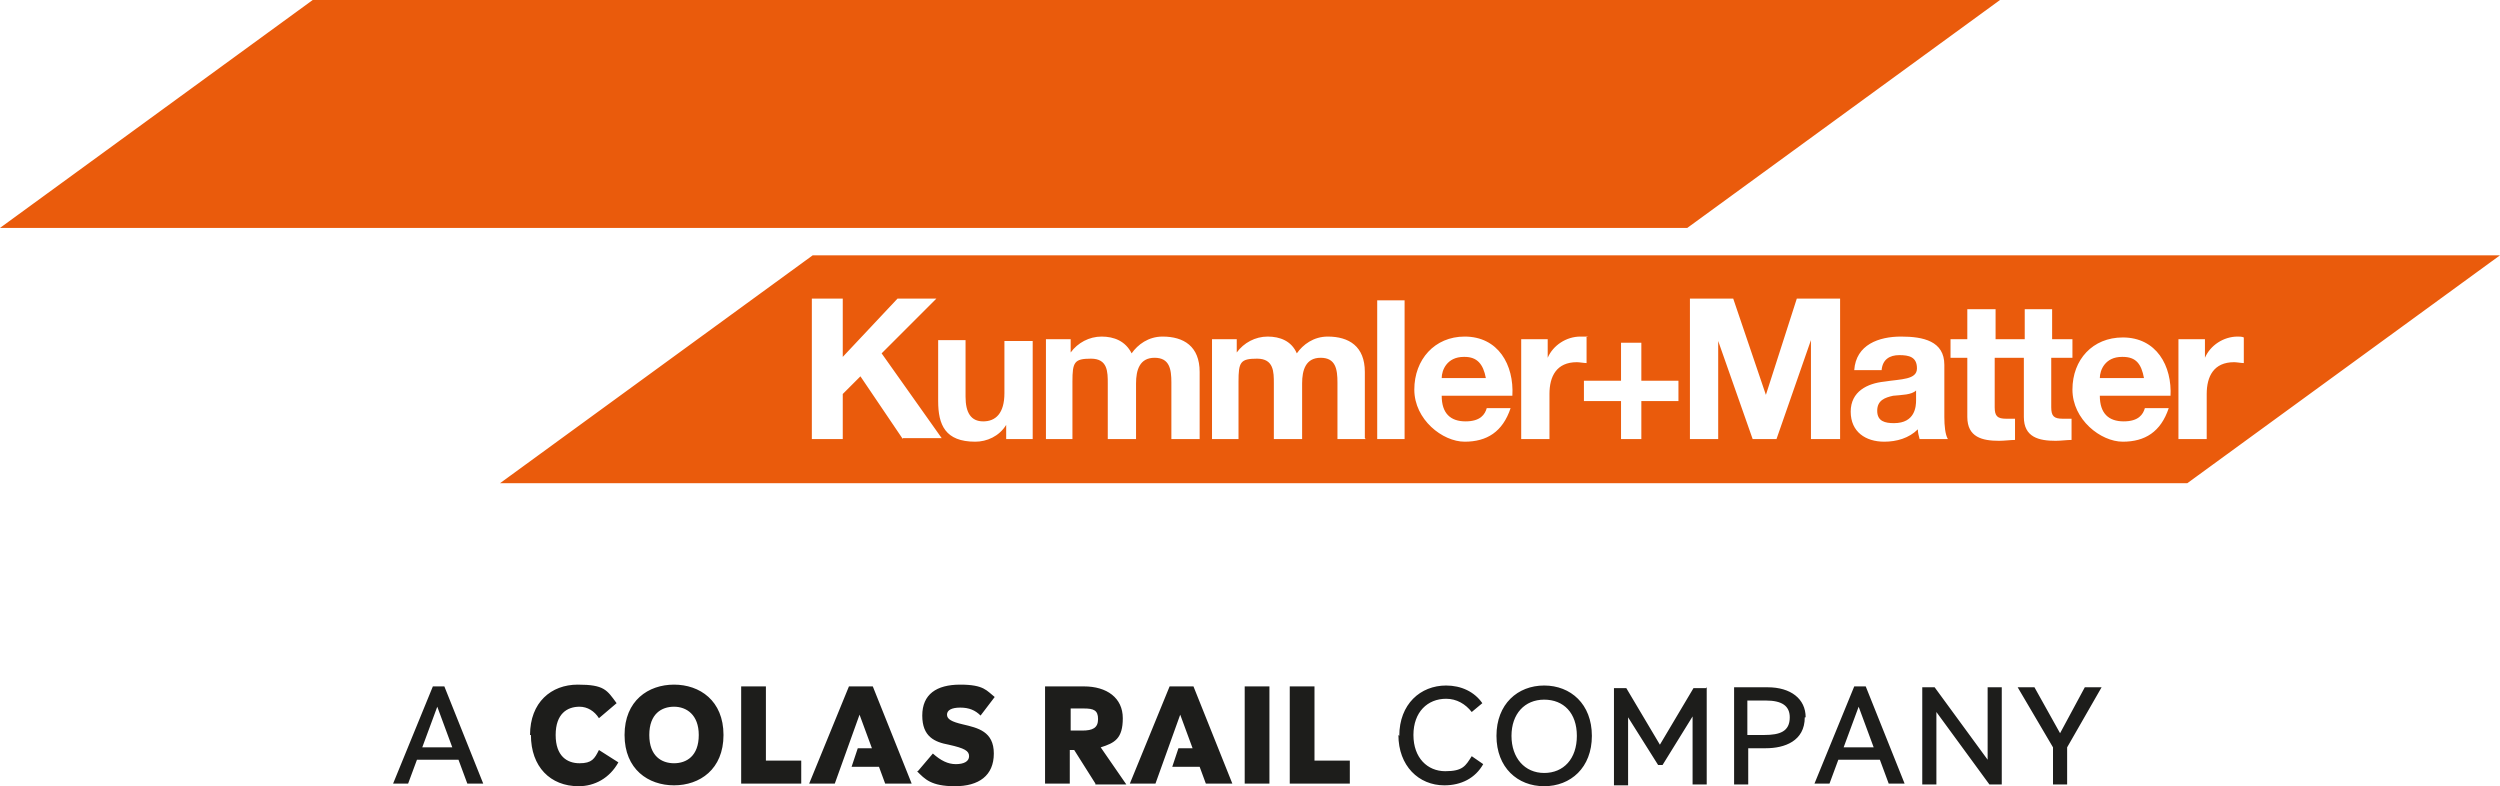
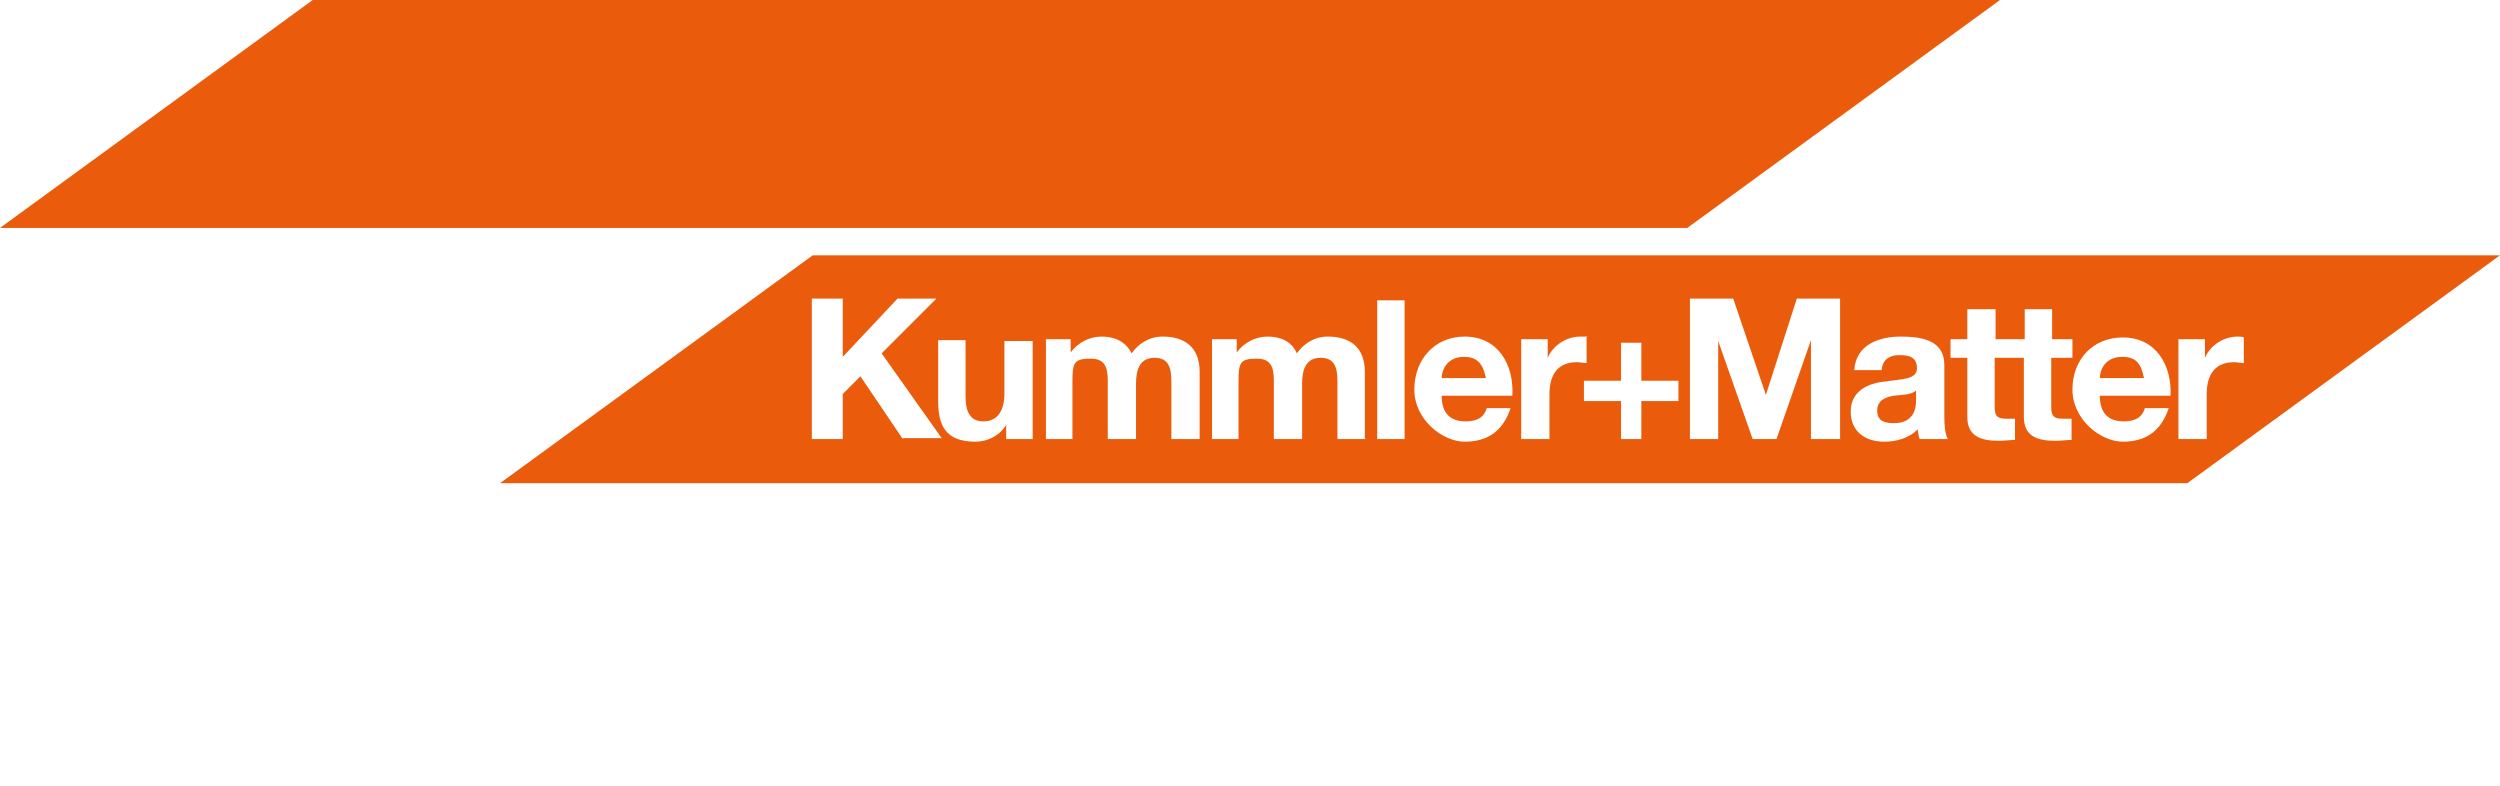
<svg xmlns="http://www.w3.org/2000/svg" id="Layer_1" version="1.1" viewBox="0 0 283 89">
  <defs>
    <style>
      .st0 {
        fill: #1d1d1b;
      }

      .st1 {
        fill: #ea5b0c;
      }
    </style>
  </defs>
  <path class="st1" d="M35.4,0h191l-35.4,25.8H0L35.4,0ZM165.7,40.4c-1.9,0-2.5,1.5-2.5,2.4h5c-.3-1.6-1-2.4-2.4-2.4ZM165.7,40.4c-1.9,0-2.5,1.5-2.5,2.4h5c-.3-1.6-1-2.4-2.4-2.4ZM165.7,40.4c-1.9,0-2.5,1.5-2.5,2.4h5c-.3-1.6-1-2.4-2.4-2.4ZM165.7,40.4c-1.9,0-2.5,1.5-2.5,2.4h5c-.3-1.6-1-2.4-2.4-2.4ZM165.7,40.4c-1.9,0-2.5,1.5-2.5,2.4h5c-.3-1.6-1-2.4-2.4-2.4ZM216.9,45.3v-1.1c-.5.5-1.6.5-2.6.6-.9.2-1.8.5-1.8,1.7s.9,1.4,1.9,1.4c2.4,0,2.5-1.9,2.5-2.6h0ZM216.9,45.3v-1.1c-.5.5-1.6.5-2.6.6-.9.2-1.8.5-1.8,1.7s.9,1.4,1.9,1.4c2.4,0,2.5-1.9,2.5-2.6h0ZM165.7,40.4c-1.9,0-2.5,1.5-2.5,2.4h5c-.3-1.6-1-2.4-2.4-2.4ZM165.7,40.4c-1.9,0-2.5,1.5-2.5,2.4h5c-.3-1.6-1-2.4-2.4-2.4ZM216.9,45.3v-1.1c-.5.5-1.6.5-2.6.6-.9.2-1.8.5-1.8,1.7s.9,1.4,1.9,1.4c2.4,0,2.5-1.9,2.5-2.6h0ZM240.2,40.4c-1.9,0-2.5,1.5-2.5,2.4h5c-.3-1.6-.9-2.4-2.4-2.4ZM240.2,40.4c-1.9,0-2.5,1.5-2.5,2.4h5c-.3-1.6-.9-2.4-2.4-2.4ZM216.9,45.3v-1.1c-.5.5-1.6.5-2.6.6-.9.2-1.8.5-1.8,1.7s.9,1.4,1.9,1.4c2.4,0,2.5-1.9,2.5-2.6h0ZM165.7,40.4c-1.9,0-2.5,1.5-2.5,2.4h5c-.3-1.6-1-2.4-2.4-2.4ZM92,28.9l-35.4,25.8h191l35.4-25.8H92ZM102.2,49.7l-4.8-7.1-2,2v5.1h-3.5v-15.9h3.5v6.6l6.2-6.6h4.4l-6.2,6.2,6.8,9.6h-4.4ZM116.9,49.7h-3v-1.6h0c-.8,1.3-2.2,1.9-3.5,1.9-3.4,0-4.2-1.9-4.2-4.6v-6.9h3.1v6.4c0,1.8.6,2.8,2,2.8s2.4-.9,2.4-3.2h0v-5.9h3.2v11.3ZM135.8,49.7h-3.2v-6.4c0-1.5-.2-2.8-1.9-2.8s-2.1,1.4-2.1,2.9v6.3h-3.2v-6.3c0-1.3,0-2.8-1.9-2.8s-2.1.4-2.1,2.6v6.5h-3v-11.3h2.8v1.5h0c.8-1.1,2.1-1.8,3.5-1.8s2.7.5,3.4,1.9c.7-1,1.9-1.9,3.5-1.9h0c2.4,0,4.2,1.1,4.2,4v7.5ZM154.6,49.7h-3.2v-6.4c0-1.5-.2-2.8-1.9-2.8s-2.1,1.4-2.1,2.9v6.3h-3.2v-6.3c0-1.3,0-2.8-1.9-2.8s-2.1.4-2.1,2.6v6.5h-3v-11.3h2.8v1.5h0c.8-1.1,2.1-1.8,3.5-1.8s2.7.5,3.3,1.9c.7-1,1.9-1.9,3.5-1.9h0s0,0,0,0c2.4,0,4.2,1.1,4.2,4v7.5ZM159,49.7h-3.1v-15.7h3.1v15.7ZM171.2,44.8h-8c0,2,1,2.9,2.7,2.9s2.2-.8,2.4-1.5h2.7c-.9,2.7-2.7,3.8-5.2,3.8s-5.7-2.5-5.7-5.9,2.3-6,5.7-6h0s0,0,0,0c3.8,0,5.6,3.2,5.4,6.7ZM175.4,44.6v5.1h-3.2v-11.3h3v2.1h0c.6-1.4,2.1-2.4,3.7-2.4s.5,0,.7.1v2.9c-.3,0-.8-.1-1.1-.1-2.3,0-3.1,1.6-3.1,3.6ZM190,45.4h-4.2v4.3h-2.3v-4.3h-4.2v-2.3h4.2v-4.3h2.3v4.3h4.2v2.3ZM208.2,49.7h-3.2v-11.2h0l-3.9,11.2h-2.7l-3.9-11.1h0v11.1h-3.2v-15.9h4.9l3.7,10.9h0l3.5-10.9h4.9v15.9ZM217.3,49.7c-.1-.4-.2-.7-.2-1.1-1,1-2.4,1.4-3.8,1.4-2.1,0-3.8-1.1-3.8-3.4s1.9-3.2,3.8-3.4c1.9-.3,3.7-.2,3.7-1.5s-.9-1.5-2-1.5-1.9.5-2,1.7h-3.1c.2-2.9,2.8-3.8,5.3-3.8s4.9.5,4.9,3.2h0s0,5.9,0,5.9c0,1,.1,2,.4,2.5h-3.1ZM234.5,40.5h-2.3v5.6c0,1,.3,1.3,1.3,1.3s.6,0,1,0v2.4c-.5,0-1.2.1-1.8.1-1.9,0-3.6-.4-3.6-2.7v-6.7h-3.3v5.6c0,1,.3,1.3,1.3,1.3s.6,0,1,0v2.4c-.5,0-1.2.1-1.8.1-1.9,0-3.6-.4-3.6-2.7v-6.7h-1.9v-2.1h1.9v-3.4h3.2v3.4h3.3v-3.4h3.1v3.4h2.3v2.1ZM245.7,44.8h-8c0,2,1,2.9,2.7,2.9s2.2-.8,2.4-1.5h2.7c-.9,2.7-2.7,3.8-5.2,3.8s-5.7-2.5-5.7-5.9,2.3-5.9,5.7-5.9h0c3.8,0,5.6,3.2,5.4,6.7ZM252.9,41c-2.3,0-3.1,1.6-3.1,3.6v5.1h-3.2v-11.3h3v2.1h0c.6-1.4,2.1-2.4,3.7-2.4h0c.2,0,.5,0,.7.1v2.9c-.3,0-.8-.1-1.1-.1ZM240.2,40.4c-1.9,0-2.5,1.5-2.5,2.4h5c-.3-1.6-.9-2.4-2.4-2.4ZM216.9,44.2c-.5.5-1.6.5-2.6.6-.9.2-1.8.5-1.8,1.7s.9,1.4,1.9,1.4c2.4,0,2.5-1.9,2.5-2.6h0v-1.1ZM165.7,40.4c-1.9,0-2.5,1.5-2.5,2.4h5c-.3-1.6-1-2.4-2.4-2.4ZM165.7,40.4c-1.9,0-2.5,1.5-2.5,2.4h5c-.3-1.6-1-2.4-2.4-2.4ZM216.9,45.3v-1.1c-.5.5-1.6.5-2.6.6-.9.2-1.8.5-1.8,1.7s.9,1.4,1.9,1.4c2.4,0,2.5-1.9,2.5-2.6h0ZM216.9,45.3v-1.1c-.5.5-1.6.5-2.6.6-.9.2-1.8.5-1.8,1.7s.9,1.4,1.9,1.4c2.4,0,2.5-1.9,2.5-2.6h0ZM165.7,40.4c-1.9,0-2.5,1.5-2.5,2.4h5c-.3-1.6-1-2.4-2.4-2.4ZM165.7,40.4c-1.9,0-2.5,1.5-2.5,2.4h5c-.3-1.6-1-2.4-2.4-2.4ZM165.7,40.4c-1.9,0-2.5,1.5-2.5,2.4h5c-.3-1.6-1-2.4-2.4-2.4ZM165.7,40.4c-1.9,0-2.5,1.5-2.5,2.4h5c-.3-1.6-1-2.4-2.4-2.4ZM165.7,40.4c-1.9,0-2.5,1.5-2.5,2.4h5c-.3-1.6-1-2.4-2.4-2.4Z" />
-   <path class="st0" d="M51.8,86h-4.6l-1,2.7h-1.7l4.5-11h1.3l4.4,11h-1.8s-1-2.7-1-2.7ZM51.2,84.6l-1.7-4.6-1.7,4.6h3.5,0ZM60,83.2c0-3.7,2.4-5.7,5.4-5.7s3.3.6,4.4,2.1l-2,1.7c-.5-.8-1.3-1.3-2.2-1.3-1.4,0-2.7.8-2.7,3.2s1.3,3.2,2.7,3.2,1.7-.5,2.2-1.5l2.2,1.4c-1,1.8-2.7,2.7-4.5,2.7-3.2,0-5.4-2.2-5.4-5.8ZM70.7,83.2c0-3.9,2.7-5.7,5.6-5.7s5.6,1.8,5.6,5.7-2.7,5.7-5.6,5.7-5.6-1.8-5.6-5.7ZM79.1,83.2c0-2.3-1.4-3.2-2.8-3.2s-2.8.8-2.8,3.2,1.4,3.2,2.8,3.2,2.8-.8,2.8-3.2ZM90.7,88.7h-6.8v-11h2.8v8.4h4s0,2.6,0,2.6ZM100.2,88.7l-.7-1.9h-3.1l.7-2.1h1.6l-1.4-3.8-2.8,7.8h-2.9l4.5-11h2.7l4.4,11h-3ZM103.9,87.3l1.7-2c.9.8,1.7,1.2,2.6,1.2s1.5-.3,1.5-.9-.5-.9-2.3-1.3c-1.6-.3-3-.9-3-3.3s1.6-3.5,4.3-3.5,3,.7,3.9,1.4l-1.6,2.1c-.6-.6-1.3-.9-2.3-.9s-1.5.3-1.5.8.5.8,1.8,1.1c1.7.4,3.5.8,3.5,3.3s-1.7,3.7-4.4,3.7-3.4-.8-4.3-1.7h0s0,0,0,0ZM124,88.7l-2.4-3.8h-.5v3.8h-2.8v-11h4.4c2.6,0,4.4,1.3,4.4,3.6s-.9,2.8-2.5,3.3l2.9,4.2h-3.5ZM122.5,82.7c1.2,0,1.8-.3,1.8-1.3s-.5-1.2-1.6-1.2h-1.5v2.5h1.3ZM136.5,88.7l-.7-1.9h-3.1l.7-2.1h1.6l-1.4-3.8-2.8,7.8h-2.9l4.5-11h2.7l4.4,11h-3ZM140.9,88.7v-11h2.8v11h-2.8ZM152.8,88.7h-6.8v-11h2.8v8.4h4s0,2.6,0,2.6ZM158.4,83.3c0-3.6,2.4-5.7,5.3-5.7,1.7,0,3.2.7,4.1,2l-1.2,1c-.7-.9-1.7-1.5-2.9-1.5-2.1,0-3.7,1.5-3.7,4.1s1.6,4.1,3.6,4.1,2.3-.6,3-1.7l1.3.9c-.9,1.6-2.5,2.4-4.4,2.4-2.9,0-5.2-2.2-5.2-5.7ZM169.4,83.3c0-3.6,2.4-5.7,5.4-5.7,3,0,5.4,2.1,5.4,5.7s-2.4,5.7-5.4,5.7c-3,0-5.4-2.1-5.4-5.7ZM178.5,83.3c0-2.6-1.5-4.1-3.7-4.1s-3.7,1.6-3.7,4.1,1.5,4.2,3.7,4.2,3.7-1.6,3.7-4.2ZM193.2,77.8v11h-1.6v-7.7l-3.4,5.5h-.5l-3.4-5.4v7.7h-1.6v-11h1.4l3.8,6.4,3.8-6.4h1.4ZM204.3,81.2c0,2.7-2.3,3.5-4.4,3.5h-2v4.1h-1.6v-11h3.8c2.6,0,4.3,1.3,4.3,3.4,0,0,0,0,0,0ZM202.6,81.2c0-1.3-.9-1.9-2.7-1.9h-2.1v3.9h1.9c1.8,0,2.9-.4,2.9-2h0ZM212.7,86h-4.6l-1,2.7h-1.7l4.5-11h1.3l4.4,11h-1.8l-1-2.7ZM212.1,84.6l-1.7-4.6-1.7,4.6h3.5ZM226.6,77.8v11h-1.4l-6-8.2v8.2h-1.6v-11h1.4l6,8.2v-8.2h1.6ZM237.9,77.8l-3.9,6.8v4.2h-1.6v-4.2l-4-6.8h1.9l2.9,5.2,2.8-5.2h1.9Z" />
</svg>